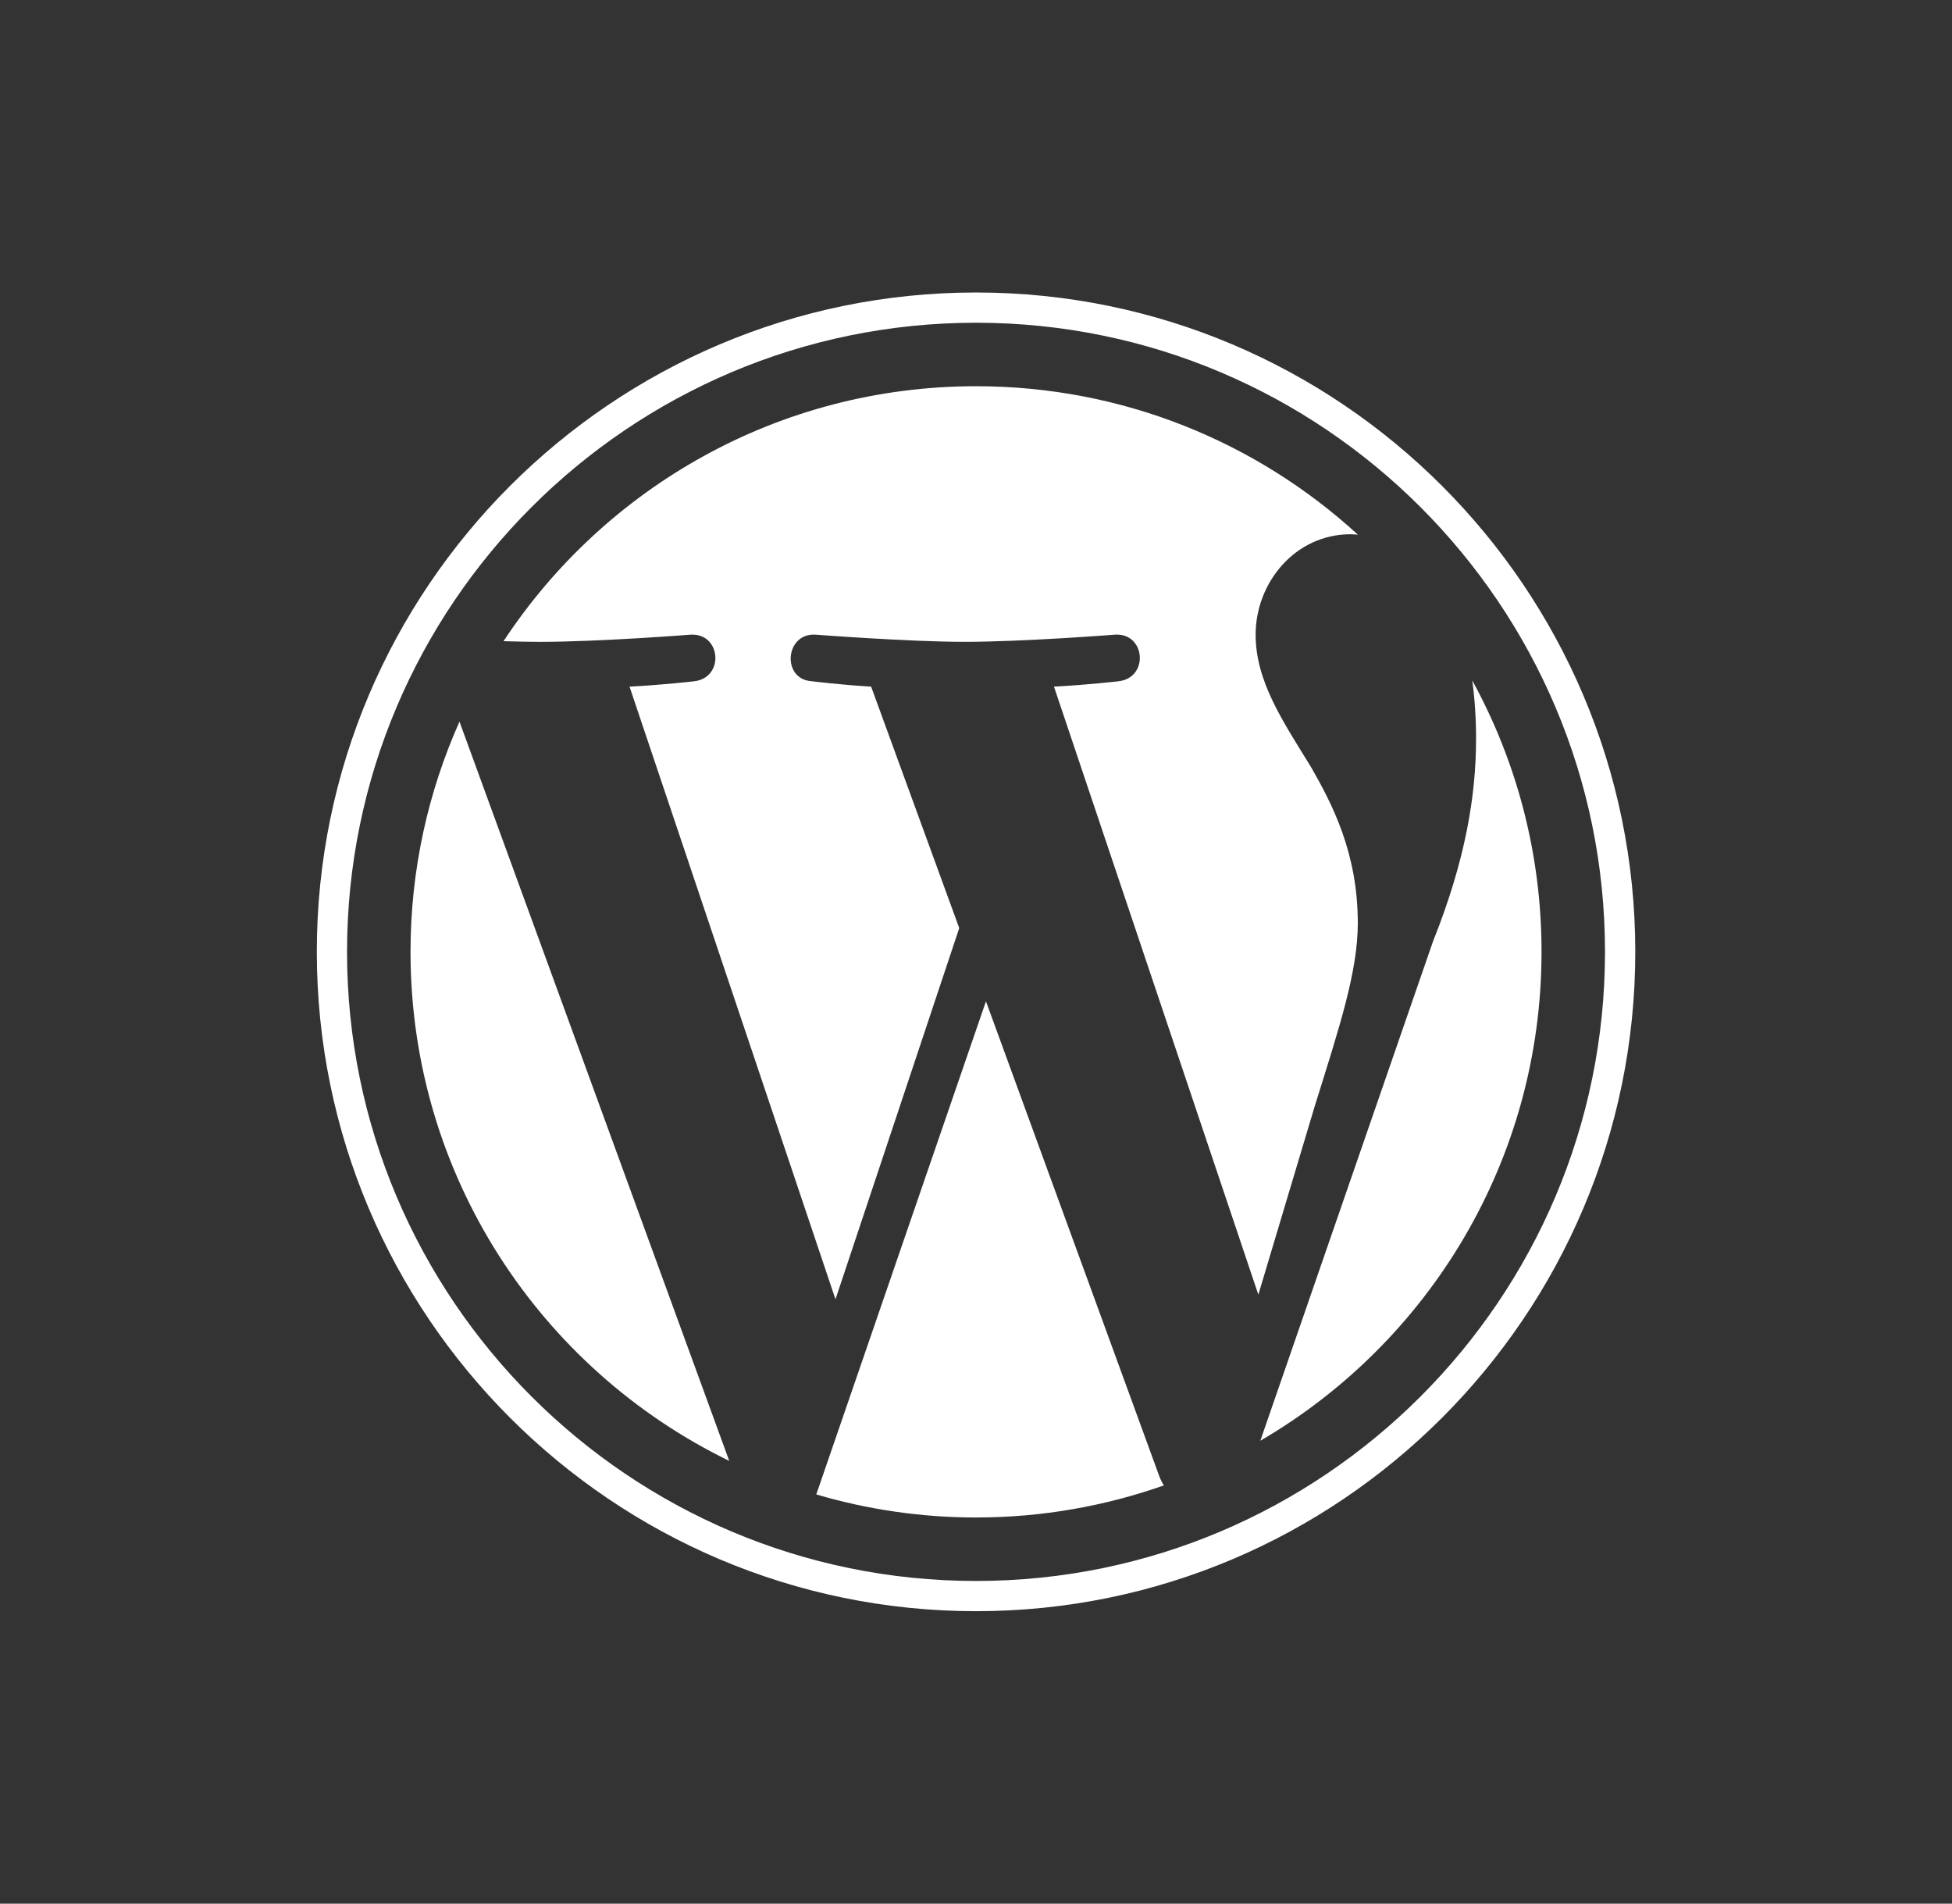
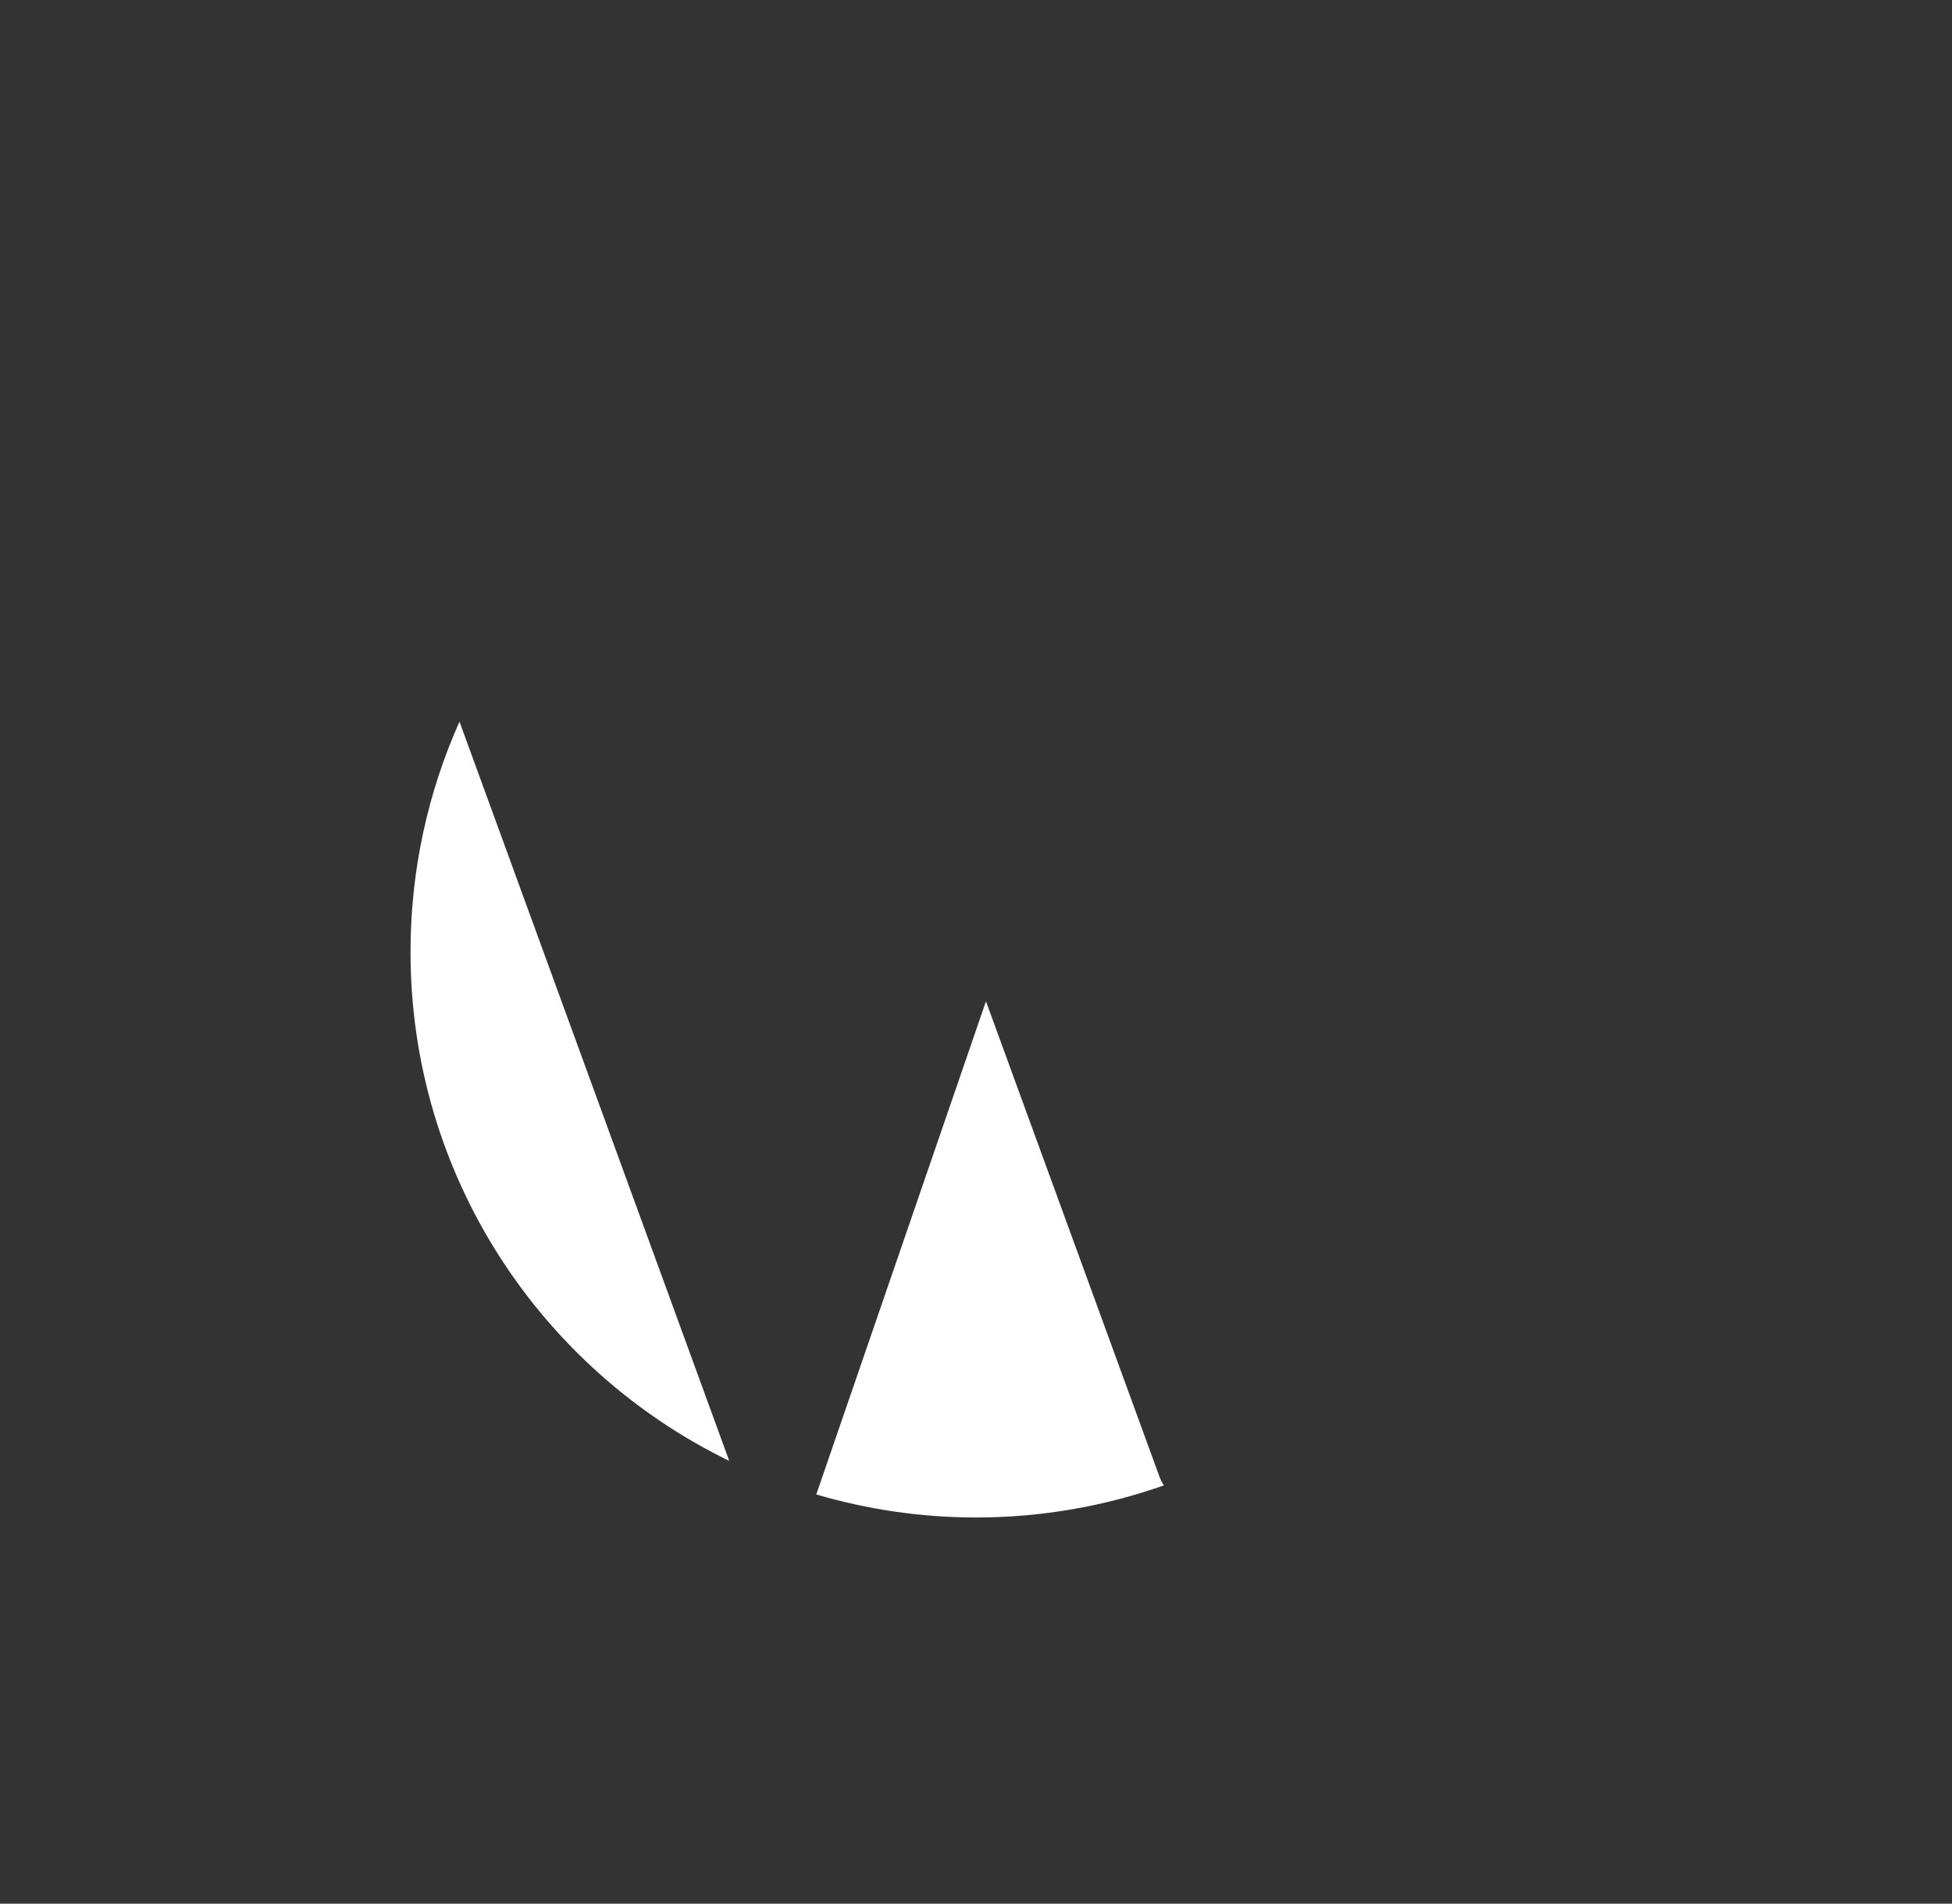
<svg xmlns="http://www.w3.org/2000/svg" width="641" height="625" viewBox="0 0 641 625" fill="none">
  <rect x="0" y="0" width="641" height="625" fill="#333333" stroke="none" />
  <path d="M134.806 312.495C134.806 386 177.524 449.522 239.469 479.624L150.884 236.92C140.58 260.015 134.806 285.573 134.806 312.495V312.495Z" fill="white" />
-   <path d="M445.878 303.124C445.878 280.174 437.634 264.28 430.564 251.909C421.15 236.612 412.327 223.659 412.327 208.362C412.327 191.291 425.274 175.401 443.511 175.401C444.334 175.401 445.115 175.504 445.917 175.549C412.878 145.281 368.86 126.801 320.512 126.801C255.635 126.801 198.557 160.087 165.351 210.503C169.708 210.634 173.814 210.726 177.302 210.726C196.726 210.726 226.794 208.369 226.794 208.369C236.804 207.779 237.985 222.482 227.985 223.666C227.985 223.666 217.924 224.849 206.73 225.436L274.356 426.582L314.996 304.7L286.063 225.429C276.063 224.842 266.589 223.659 266.589 223.659C256.582 223.072 257.755 207.772 267.763 208.362C267.763 208.362 298.431 210.719 316.678 210.719C336.099 210.719 366.17 208.362 366.17 208.362C376.188 207.772 377.365 222.475 367.361 223.659C367.361 223.659 357.28 224.842 346.106 225.429L413.217 425.052L431.74 363.155C439.769 337.47 445.878 319.022 445.878 303.124V303.124Z" fill="white" />
  <path d="M323.77 328.738L268.052 490.641C284.689 495.532 302.282 498.207 320.512 498.207C342.138 498.207 362.877 494.468 382.181 487.68C381.683 486.885 381.231 486.041 380.86 485.122L323.77 328.738Z" fill="white" />
-   <path d="M483.462 223.399C484.26 229.315 484.713 235.664 484.713 242.495C484.713 261.339 481.193 282.523 470.592 309.01L413.867 473.012C469.077 440.818 506.211 381.006 506.211 312.498C506.215 280.212 497.967 249.851 483.462 223.399V223.399Z" fill="white" />
-   <path d="M320.512 96.03C201.15 96.03 104.036 193.135 104.036 312.495C104.036 431.868 201.15 528.97 320.512 528.97C439.871 528.97 537 431.868 537 312.495C536.996 193.135 439.871 96.03 320.512 96.03ZM320.512 519.048C206.624 519.048 113.962 426.388 113.962 312.495C113.962 198.609 206.62 105.956 320.512 105.956C434.398 105.956 527.053 198.609 527.053 312.495C527.053 426.388 434.398 519.048 320.512 519.048Z" fill="white" />
</svg>